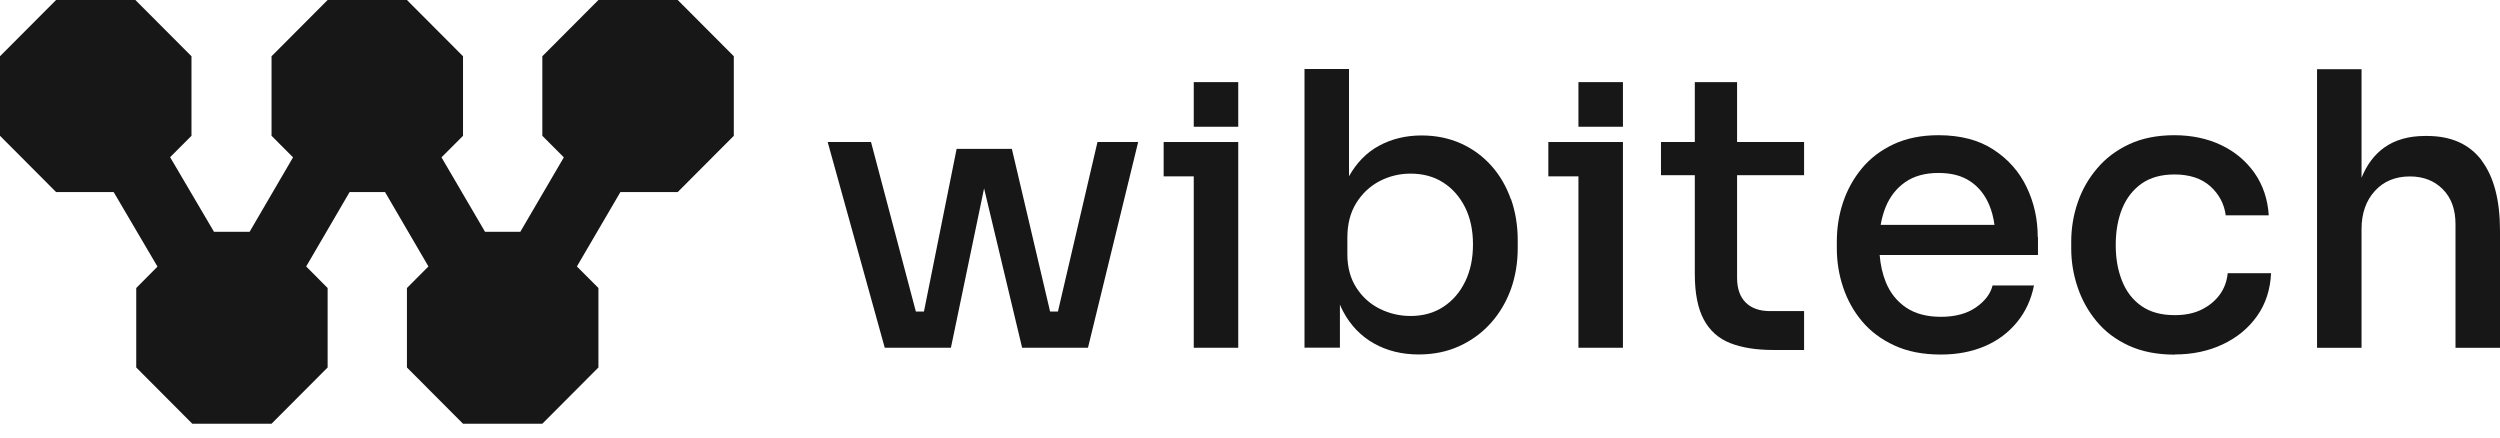
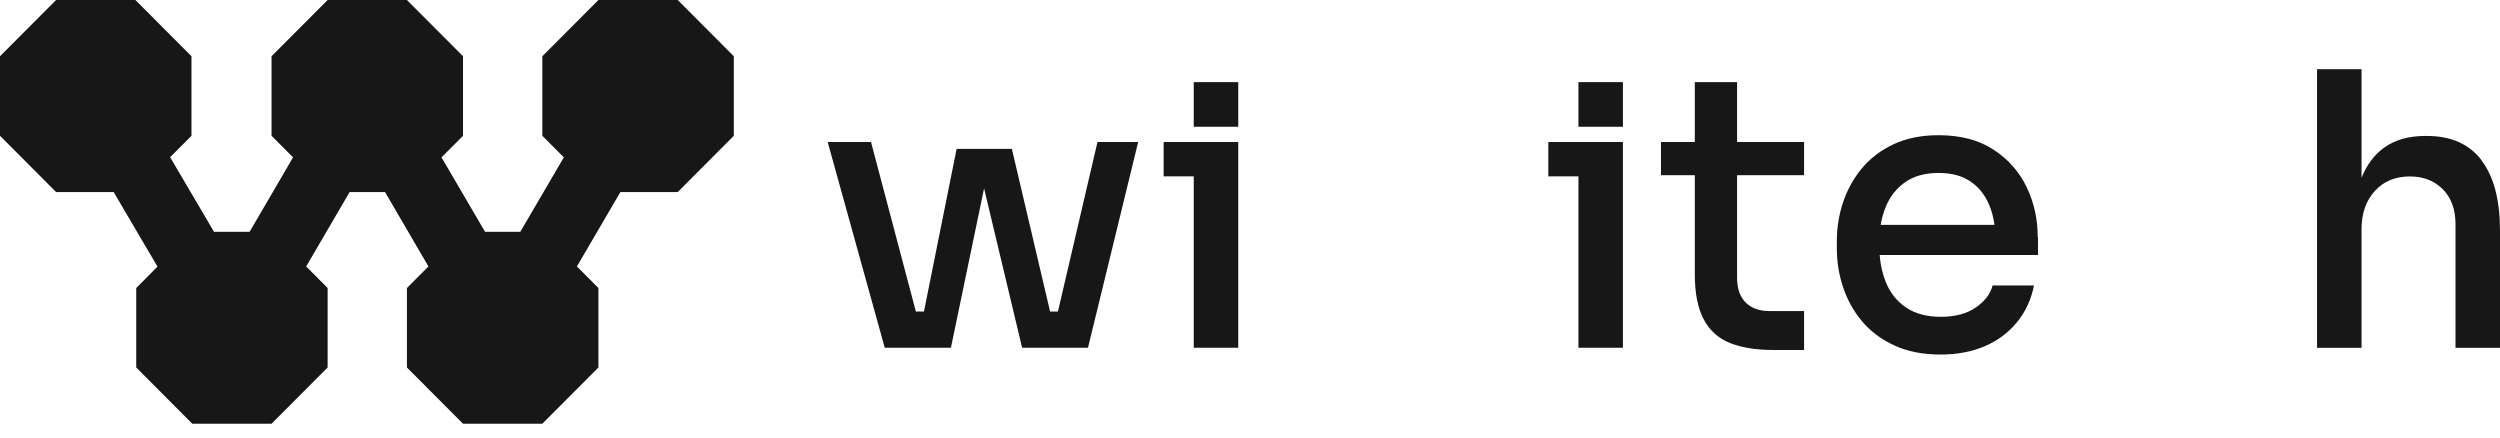
<svg xmlns="http://www.w3.org/2000/svg" fill="none" height="100%" overflow="visible" preserveAspectRatio="none" style="display: block;" viewBox="0 0 120 21" width="100%">
  <g id="Logo">
    <path d="M52.679 6.817L50.781 14.952H50.404L48.57 7.147H45.918L44.35 14.952H43.961L41.809 6.817H39.729L42.468 16.692H45.644L47.236 9.043L49.062 16.692H52.223L54.632 6.817H52.679Z" fill="#171717" />
    <path d="M55.855 6.817V8.465H57.3V16.692H59.436V6.817H55.855Z" fill="#171717" />
-     <path d="M72.522 9.564C72.307 8.955 71.998 8.418 71.589 7.96C71.18 7.502 70.695 7.143 70.128 6.888C69.56 6.634 68.933 6.502 68.238 6.502C67.484 6.502 66.801 6.666 66.193 6.996C65.598 7.319 65.118 7.808 64.752 8.461V3.313H62.616V16.688H64.316V14.621C64.363 14.733 64.415 14.844 64.47 14.948C64.828 15.621 65.324 16.134 65.951 16.485C66.578 16.839 67.293 17.014 68.099 17.014C68.818 17.014 69.469 16.879 70.052 16.612C70.636 16.345 71.14 15.975 71.561 15.505C71.982 15.035 72.299 14.494 72.522 13.884C72.74 13.275 72.851 12.614 72.851 11.906V11.539C72.851 10.831 72.744 10.174 72.53 9.56L72.522 9.564ZM70.33 13.51C70.08 14.028 69.731 14.434 69.278 14.729C68.829 15.023 68.305 15.167 67.706 15.167C67.182 15.167 66.69 15.051 66.225 14.82C65.761 14.589 65.387 14.251 65.102 13.805C64.816 13.359 64.673 12.825 64.673 12.2V11.412C64.673 10.763 64.812 10.213 65.094 9.755C65.376 9.297 65.745 8.947 66.209 8.7C66.674 8.457 67.17 8.334 67.706 8.334C68.302 8.334 68.822 8.473 69.266 8.756C69.711 9.039 70.06 9.433 70.318 9.939C70.572 10.444 70.703 11.041 70.703 11.726C70.703 12.411 70.58 12.993 70.33 13.514V13.51Z" fill="#171717" />
    <path d="M74.32 6.817V8.465H75.765V16.692H77.901V6.817H74.32Z" fill="#171717" />
    <path d="M86.596 8.41V6.817H83.38V3.942H81.351V6.817H79.727V8.41H81.351V13.156C81.351 14.072 81.494 14.8 81.78 15.334C82.066 15.871 82.491 16.25 83.05 16.469C83.61 16.688 84.297 16.799 85.115 16.799H86.596V14.932H84.952C84.452 14.932 84.067 14.792 83.793 14.522C83.519 14.247 83.38 13.853 83.38 13.339V8.41H86.596Z" fill="#171717" />
    <path d="M97.811 11.38C97.811 10.524 97.636 9.728 97.283 8.991C96.93 8.25 96.402 7.649 95.695 7.187C94.988 6.721 94.107 6.49 93.047 6.49C92.229 6.49 91.515 6.634 90.899 6.92C90.284 7.207 89.776 7.593 89.375 8.075C88.974 8.557 88.672 9.102 88.469 9.704C88.267 10.309 88.168 10.934 88.168 11.583V11.929C88.168 12.562 88.267 13.184 88.469 13.789C88.672 14.394 88.97 14.936 89.375 15.418C89.776 15.899 90.296 16.29 90.927 16.58C91.558 16.875 92.305 17.018 93.154 17.018C93.944 17.018 94.651 16.883 95.274 16.616C95.894 16.349 96.41 15.963 96.819 15.461C97.228 14.96 97.498 14.374 97.632 13.701H95.644C95.544 14.104 95.278 14.454 94.841 14.757C94.405 15.059 93.841 15.207 93.162 15.207C92.483 15.207 91.919 15.055 91.483 14.757C91.046 14.458 90.721 14.048 90.514 13.53C90.359 13.14 90.26 12.71 90.224 12.24H97.823V11.38H97.811ZM91.455 8.74C91.88 8.445 92.412 8.302 93.043 8.302C93.674 8.302 94.159 8.433 94.56 8.696C94.961 8.959 95.266 9.333 95.473 9.815C95.6 10.11 95.687 10.436 95.735 10.795H90.272C90.324 10.492 90.403 10.209 90.506 9.95C90.713 9.437 91.03 9.035 91.455 8.74Z" fill="#171717" />
-     <path d="M104.386 17.022C103.544 17.022 102.813 16.879 102.186 16.592C101.559 16.305 101.043 15.915 100.634 15.421C100.225 14.928 99.923 14.378 99.721 13.773C99.518 13.168 99.419 12.555 99.419 11.933V11.603C99.419 10.954 99.522 10.329 99.729 9.724C99.935 9.118 100.245 8.573 100.662 8.083C101.075 7.593 101.591 7.207 102.206 6.92C102.821 6.634 103.544 6.49 104.37 6.49C105.196 6.49 105.962 6.65 106.625 6.968C107.288 7.287 107.82 7.737 108.225 8.314C108.626 8.895 108.852 9.568 108.9 10.337H106.835C106.764 9.787 106.514 9.321 106.097 8.943C105.676 8.565 105.1 8.374 104.37 8.374C103.739 8.374 103.214 8.521 102.798 8.812C102.385 9.106 102.071 9.505 101.865 10.01C101.658 10.516 101.555 11.101 101.555 11.758C101.555 12.415 101.654 12.969 101.857 13.478C102.059 13.992 102.369 14.394 102.79 14.689C103.21 14.983 103.742 15.127 104.39 15.127C104.89 15.127 105.319 15.039 105.676 14.86C106.033 14.685 106.323 14.446 106.545 14.147C106.764 13.849 106.891 13.502 106.93 13.112H109.011C108.975 13.904 108.749 14.593 108.336 15.175C107.923 15.756 107.375 16.206 106.692 16.528C106.009 16.851 105.243 17.014 104.39 17.014L104.386 17.022Z" fill="#171717" />
    <path d="M119.119 7.697C118.527 6.916 117.654 6.526 116.498 6.526H116.407C115.617 6.526 114.962 6.713 114.442 7.084C113.965 7.426 113.604 7.912 113.354 8.533V3.321H111.218V16.696H113.354V10.998C113.354 10.241 113.568 9.632 113.993 9.166C114.418 8.7 114.978 8.469 115.673 8.469C116.32 8.469 116.844 8.672 117.253 9.082C117.662 9.493 117.864 10.05 117.864 10.759V16.696H120V11.073C120 9.608 119.706 8.485 119.115 7.701L119.119 7.697Z" fill="#171717" />
    <path d="M59.436 3.942H57.3V6.084H59.436V3.942Z" fill="#171717" />
    <path d="M77.901 3.942H75.765V6.084H77.901V3.942Z" fill="#171717" />
    <path d="M32.531 0H28.724L26.032 2.7V6.518L27.064 7.553L24.976 11.125H23.281L21.192 7.553L22.225 6.518V2.7L19.533 0H15.726L13.034 2.7V6.518L14.066 7.553L11.982 11.125H10.271L8.166 7.545L9.191 6.518V2.7L6.499 0H2.692L0 2.7V6.518L2.692 9.218H5.455L7.559 12.797L6.539 13.825V17.639L9.23 20.339H13.034L15.726 17.639V13.825L14.697 12.79L16.782 9.218H18.481L20.565 12.79L19.533 13.825V17.639L22.225 20.339H26.032L28.724 17.639V13.825L27.691 12.79L29.78 9.218H32.531L35.223 6.518V2.7L32.531 0Z" fill="#171717" />
  </g>
</svg>